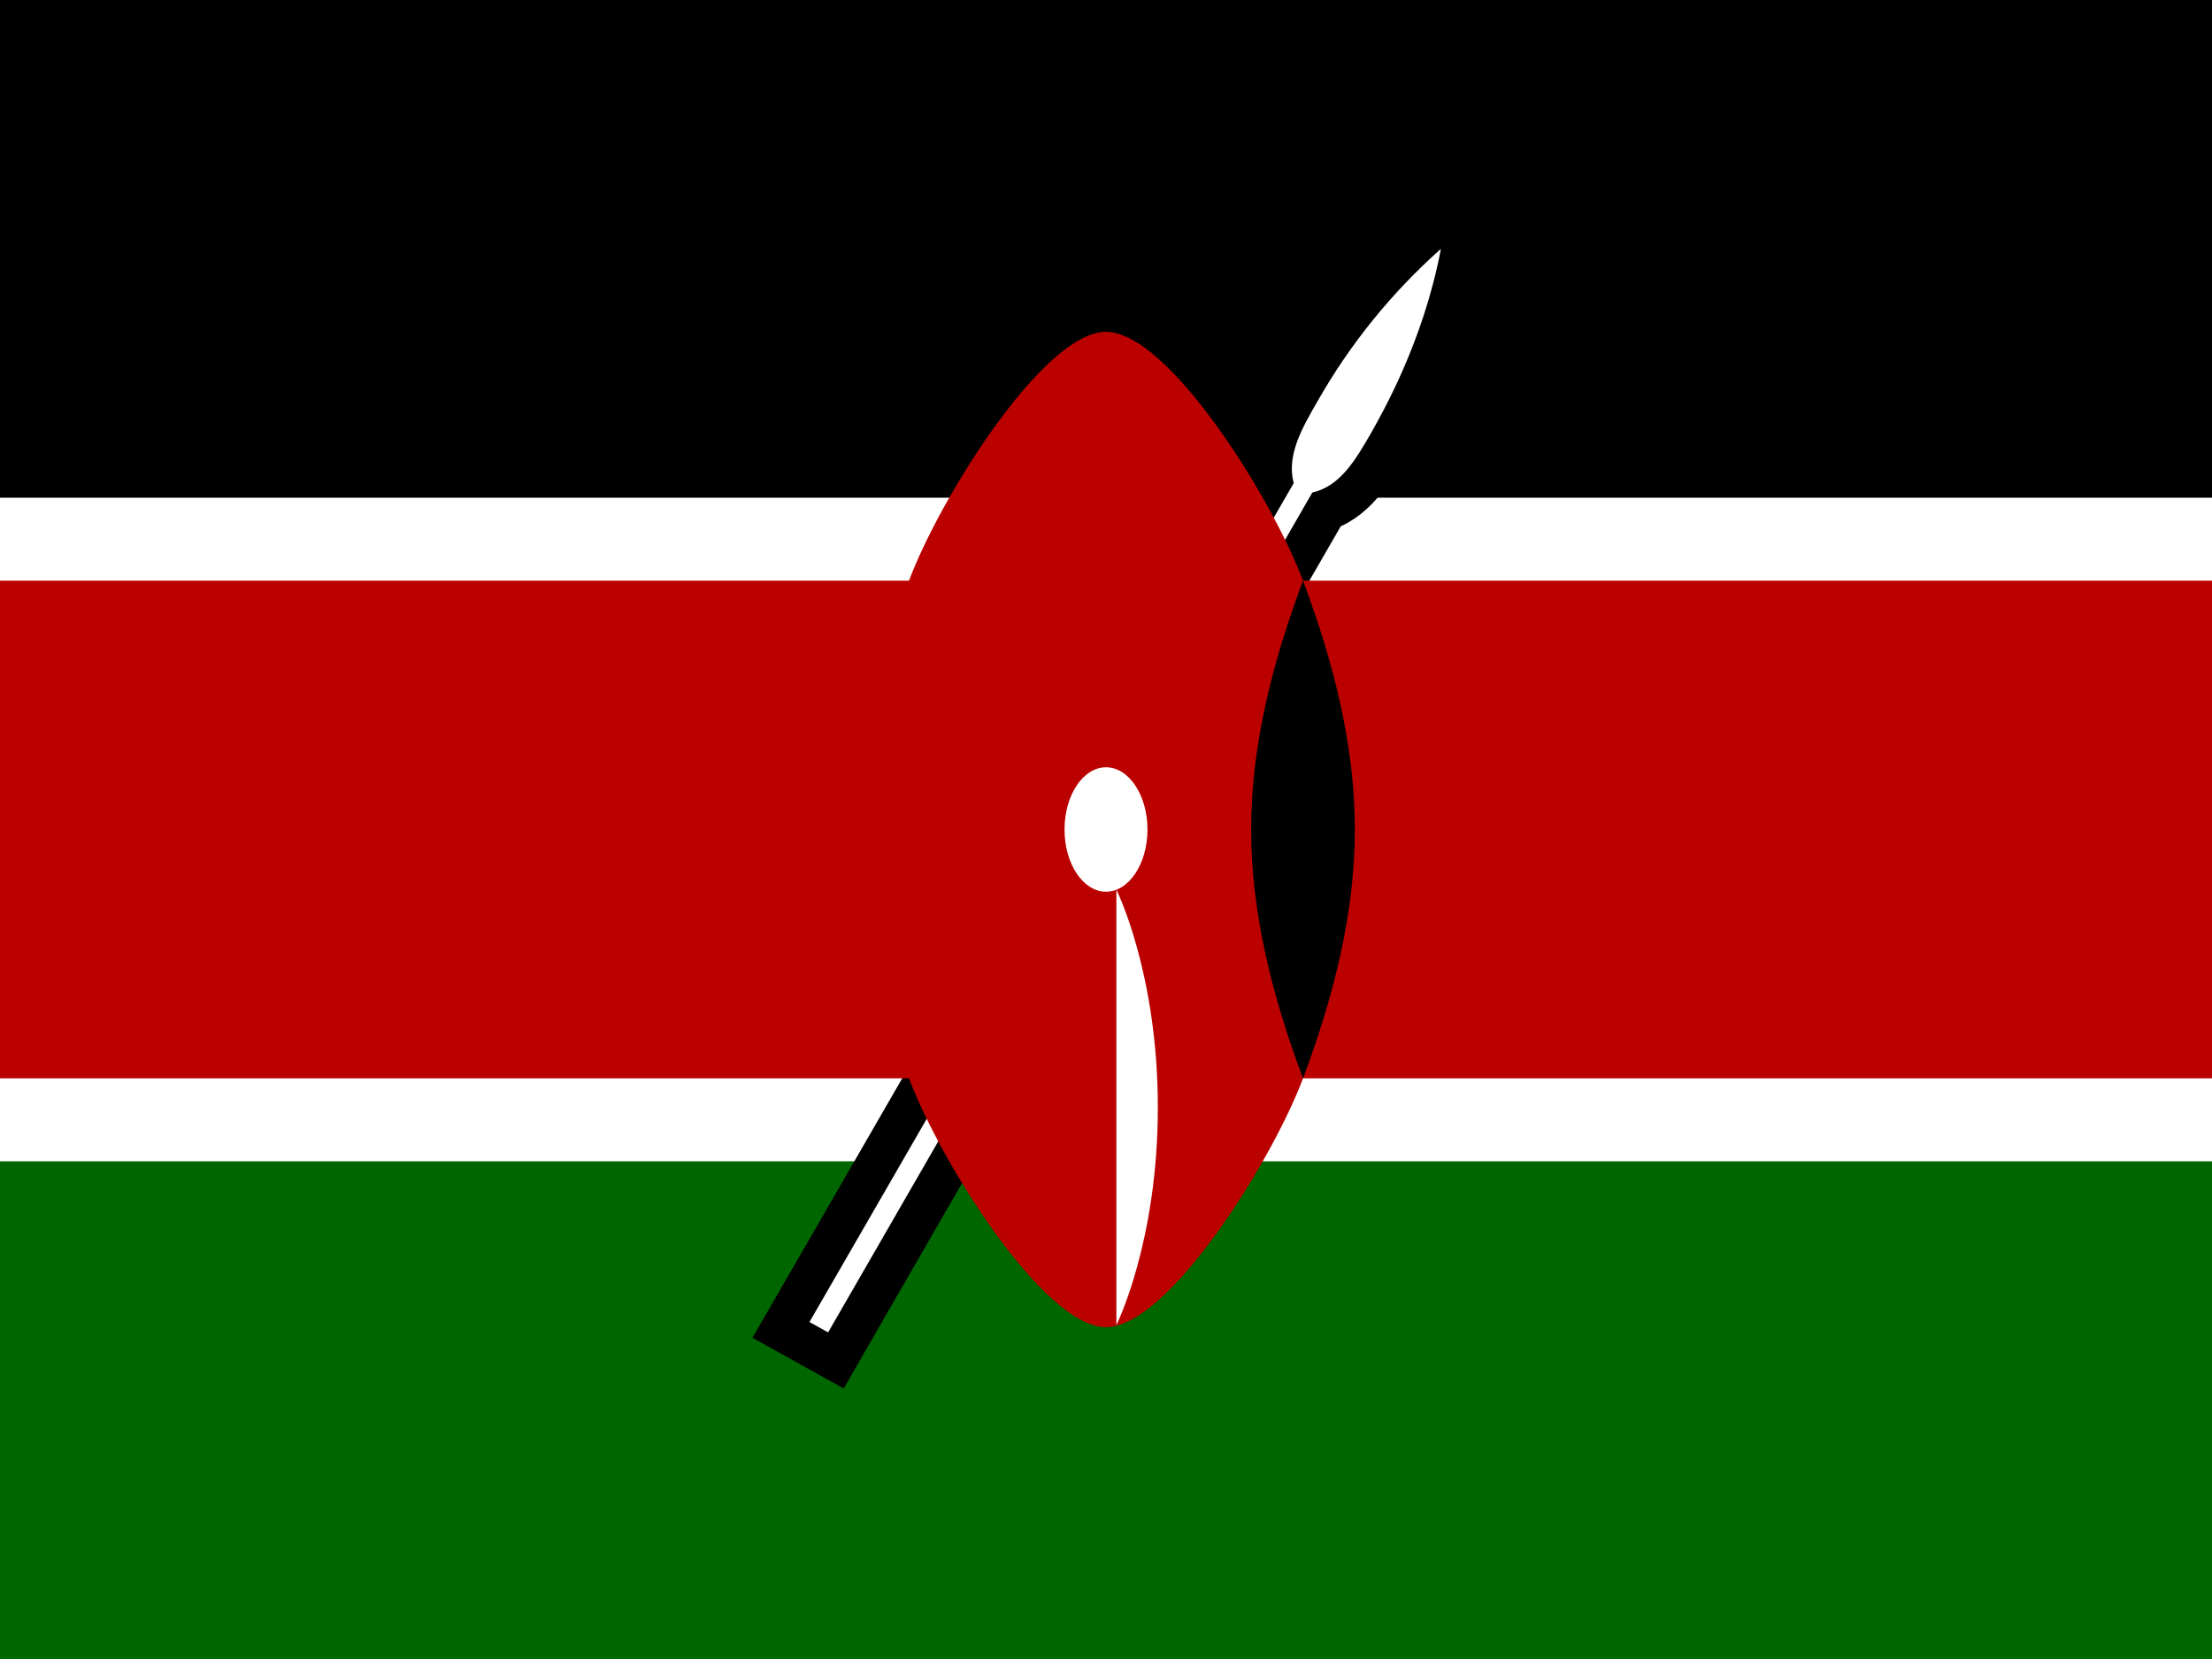
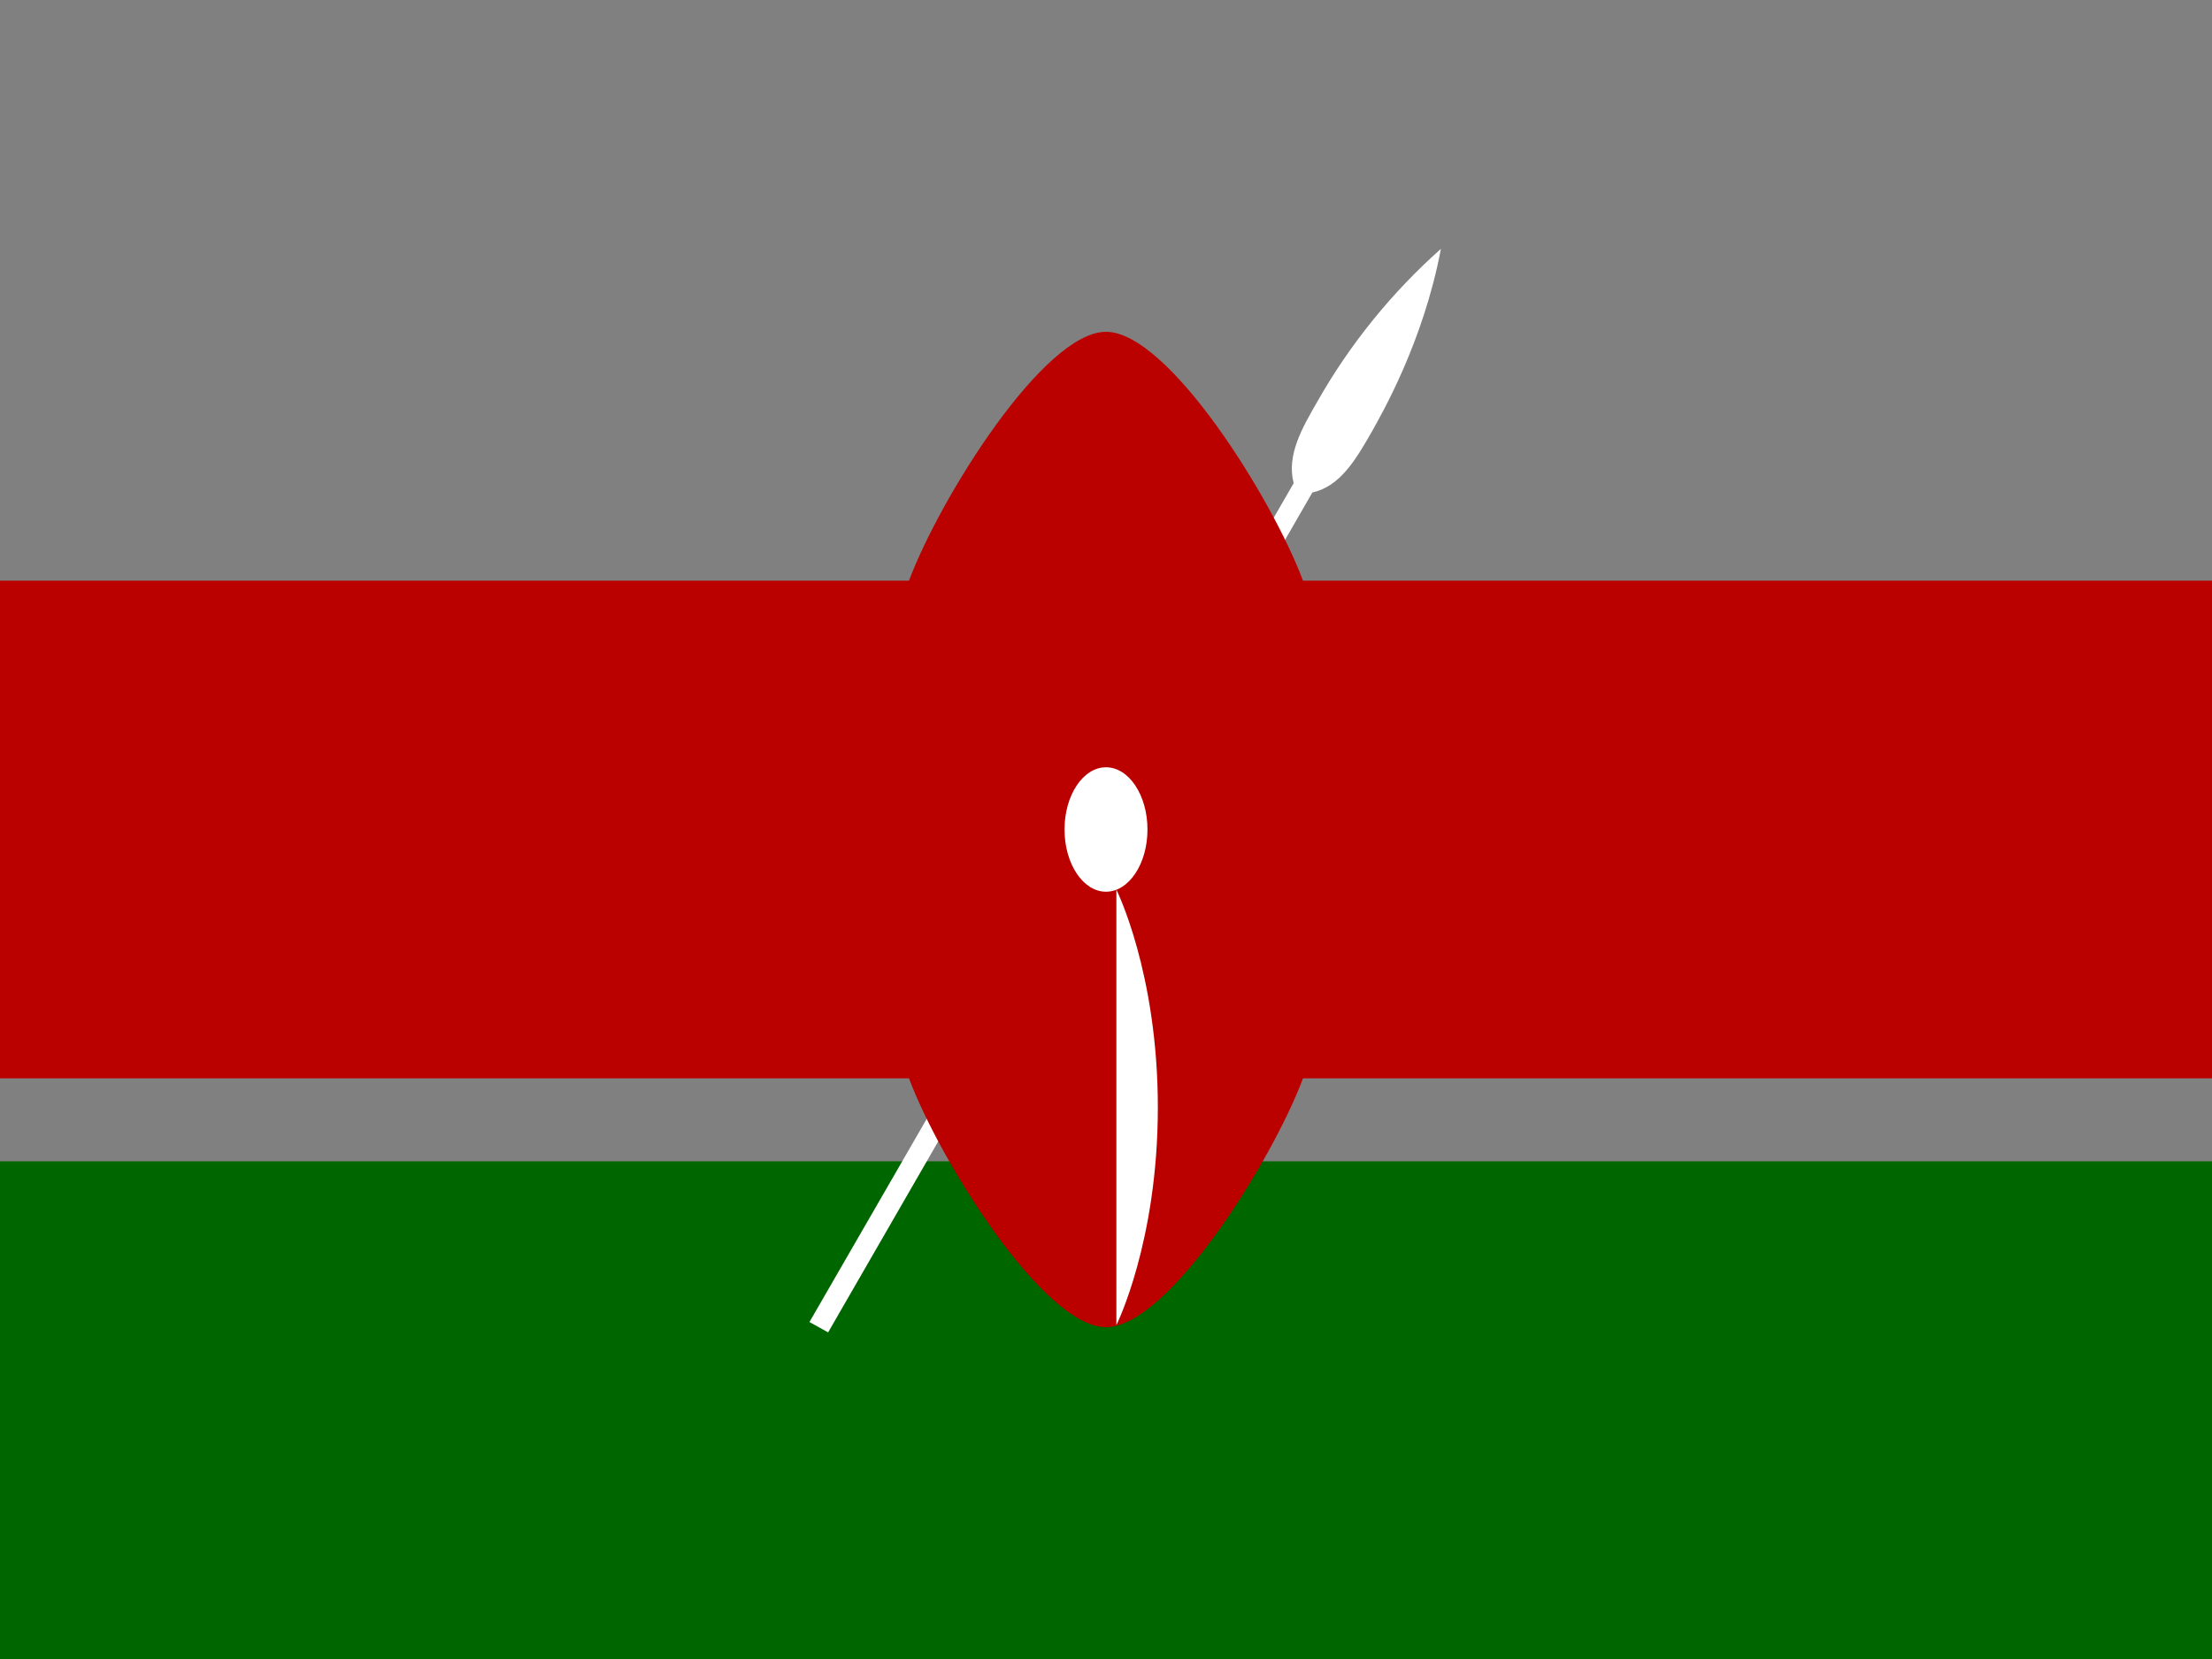
<svg xmlns="http://www.w3.org/2000/svg" width="32" height="24" viewBox="0 0 32 24" fill="none">
  <rect x="0" y="0" width="32" height="24" fill="#808080" stroke="none" />
  <g clip-path="url(#clip0_2105_12554)">
-     <path d="M0 0H32V24H0V0Z" fill="white" />
-     <path d="M0 0H32V7.2H0V0Z" fill="black" />
    <path d="M0 16.8H32V24H0V16.8Z" fill="#006600" />
-     <path d="M11.71 19.125L11.98 19.275L18.985 7.125C19.39 7.035 19.615 6.645 19.84 6.255C19.99 5.985 20.59 4.95 20.845 3.6C20.134 4.232 19.53 4.977 19.06 5.805C18.835 6.195 18.61 6.585 18.715 6.99L11.71 19.125Z" fill="black" stroke="black" stroke-width="1.2" />
    <path d="M11.71 19.125L11.98 19.275L18.985 7.125C19.39 7.035 19.615 6.645 19.84 6.255C19.99 5.985 20.59 4.95 20.845 3.6C20.134 4.232 19.53 4.977 19.06 5.805C18.835 6.195 18.61 6.585 18.715 6.99L11.71 19.125Z" fill="white" />
    <path d="M32.025 8.4H18.85C18.4 7.2 16.9 4.8 16 4.8C15.1 4.8 13.6 7.2 13.15 8.4H-0.01V15.6H13.15C13.6 16.8 15.1 19.2 16 19.2C16.9 19.2 18.4 16.8 18.85 15.6H32.025V8.4Z" fill="#BB0000" />
-     <path d="M18.85 15.6C19.3 14.4 19.6 13.2 19.6 12C19.6 10.8 19.3 9.6 18.85 8.4C18.4 9.6 18.1 10.8 18.1 12C18.1 13.2 18.4 14.4 18.85 15.6Z" fill="black" />
    <path d="M16 12.9C16.331 12.9 16.6 12.497 16.6 12C16.6 11.503 16.331 11.1 16 11.1C15.669 11.1 15.4 11.503 15.4 12C15.4 12.497 15.669 12.9 16 12.9Z" fill="white" />
    <path d="M16.15 12.87C16.15 12.87 16.75 14.07 16.75 16.02C16.75 17.97 16.15 19.17 16.15 19.17V12.87Z" fill="white" />
  </g>
  <defs>
    <clipPath id="clip0_2105_12554">
      <rect width="32" height="24" fill="white" />
    </clipPath>
  </defs>
</svg>